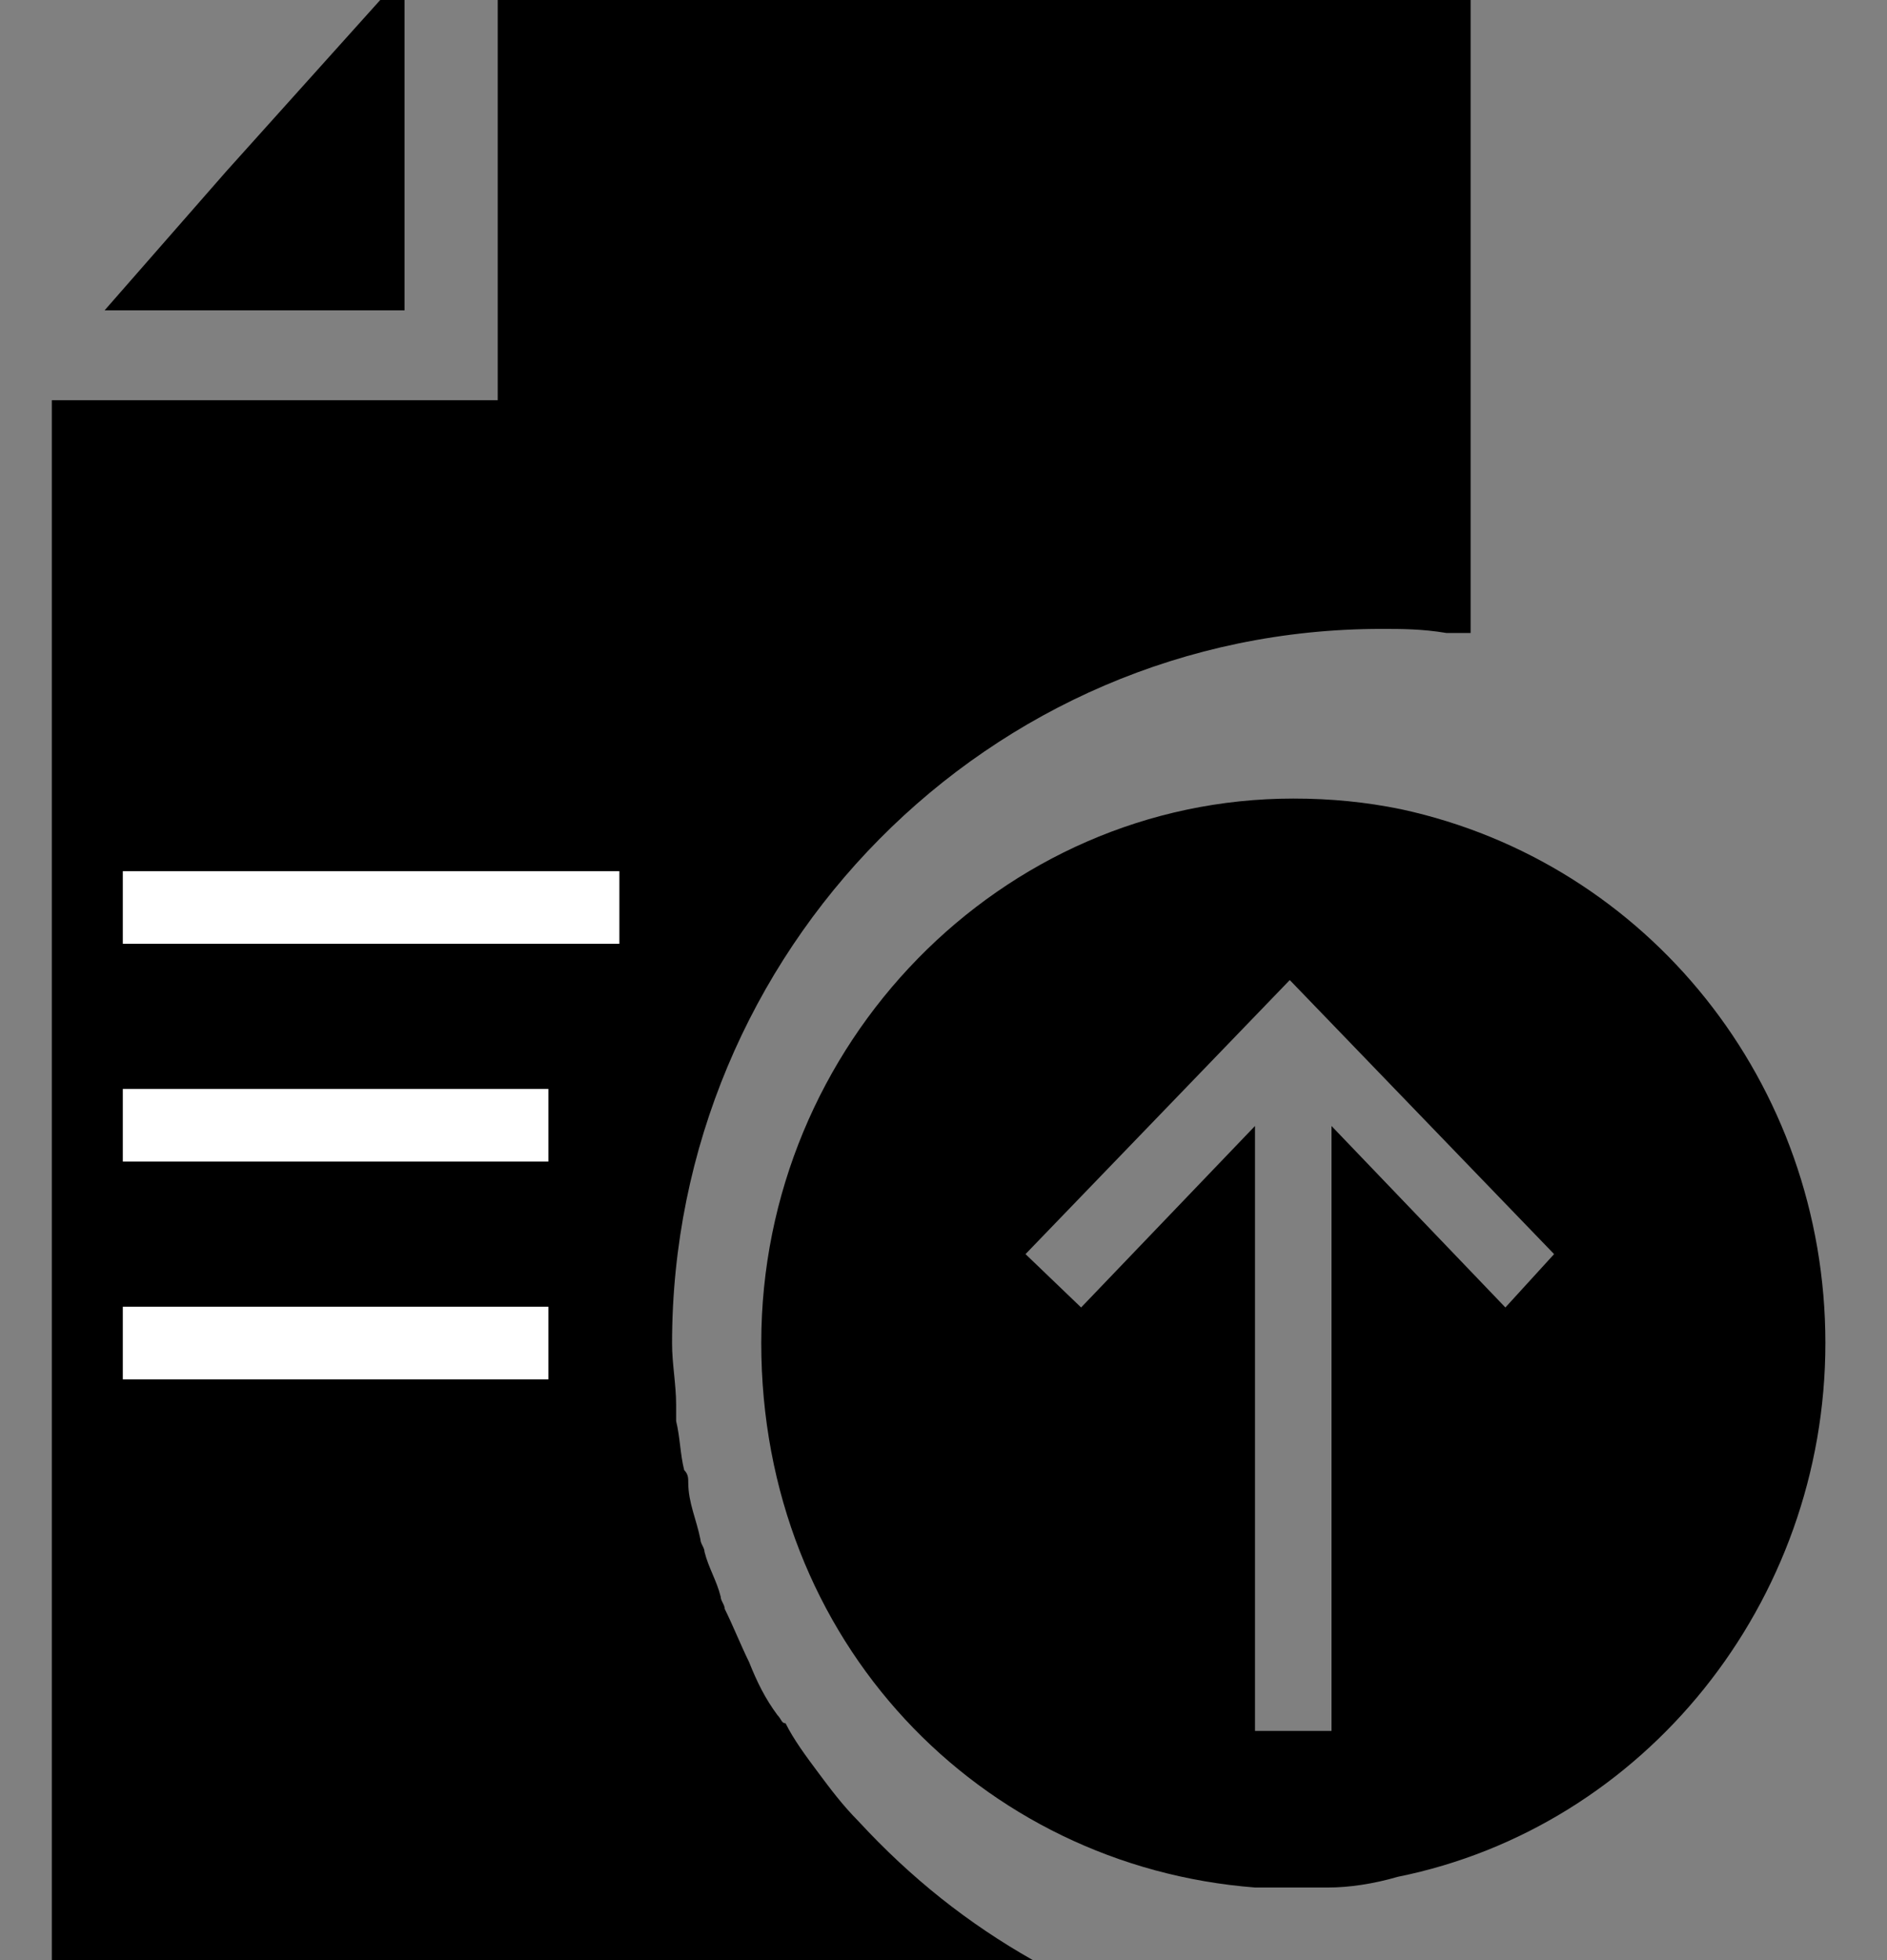
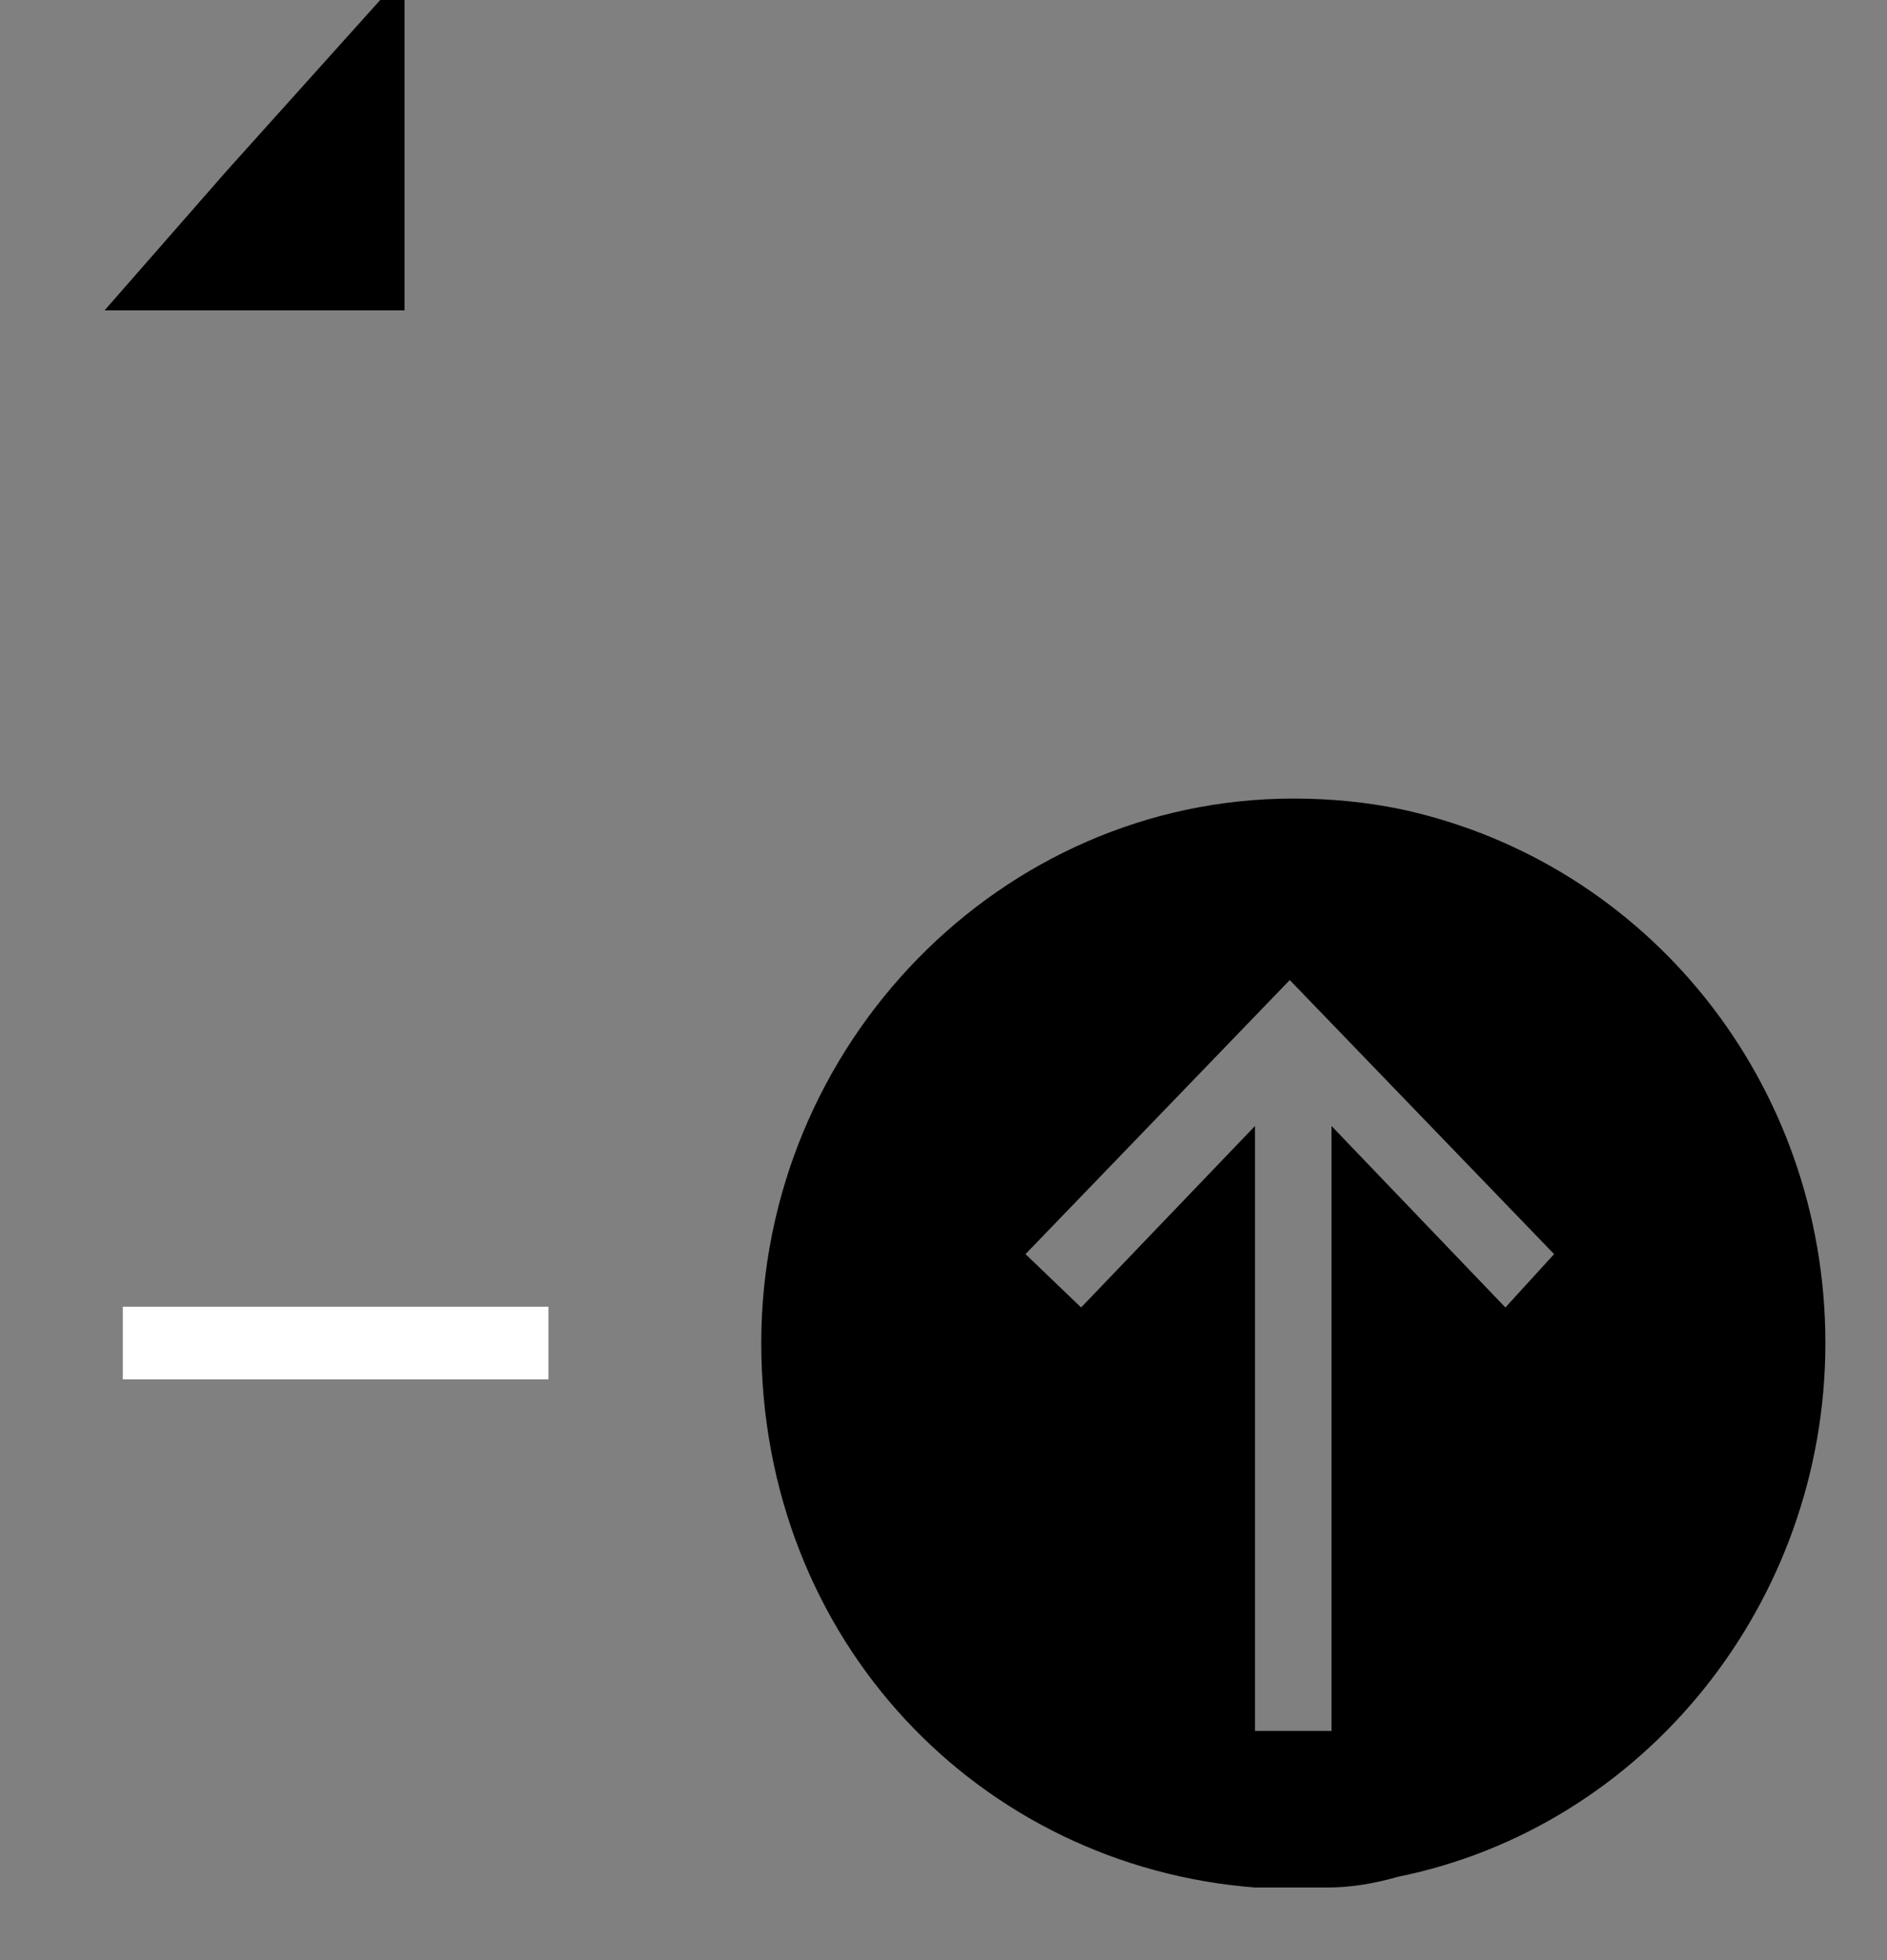
<svg xmlns="http://www.w3.org/2000/svg" width="26" height="27" viewBox="0 0 26 27" fill="none">
  <rect x="0" y="0" width="26" height="27" fill="#808080" stroke="none" />
  <path d="M19.305 11.147C18.826 11.049 18.346 11 17.82 11C13.795 11 10.489 14.382 10.489 18.5C10.489 22.618 13.508 25.706 17.293 26H18.299C18.586 26 18.922 25.951 19.257 25.853C22.659 25.167 25.151 22.079 25.151 18.5C25.151 14.921 22.707 11.883 19.305 11.147H19.305ZM20.742 18.01L18.346 15.51V23.843H17.292V15.51L14.896 18.01L14.13 17.275L17.771 13.5L21.413 17.275L20.742 18.01Z" fill="#000" />
-   <path d="M11.829 25.088C11.606 24.863 11.438 24.637 11.271 24.413C11.103 24.188 10.936 23.963 10.824 23.738C10.768 23.738 10.768 23.682 10.712 23.625C10.545 23.4 10.433 23.175 10.321 22.894C10.21 22.669 10.098 22.388 9.986 22.163C9.986 22.106 9.93 22.05 9.93 21.994C9.874 21.769 9.763 21.6 9.707 21.375C9.707 21.319 9.651 21.263 9.651 21.206C9.595 20.925 9.483 20.7 9.483 20.419C9.483 20.362 9.483 20.306 9.427 20.25C9.371 20.025 9.371 19.8 9.316 19.575V19.35C9.316 19.069 9.26 18.788 9.26 18.506C9.26 13.107 13.616 8.663 19.034 8.663C19.313 8.663 19.593 8.663 19.928 8.719H20.263V0H6.858V5.513H0.714V27H14.231C13.338 26.494 12.556 25.875 11.829 25.088C11.866 25.125 11.866 25.125 11.829 25.088Z" fill="#000" />
-   <path d="M8.534 12H1.692V13H8.534V12Z" fill="white" />
  <path d="M7.556 18H1.692V19H7.556V18Z" fill="white" />
-   <path d="M7.556 15H1.692V16H7.556V15Z" fill="white" />
  <path d="M5.574 0H5.239L3.116 2.362L1.441 4.275H5.574V0Z" fill="#000" />
</svg>